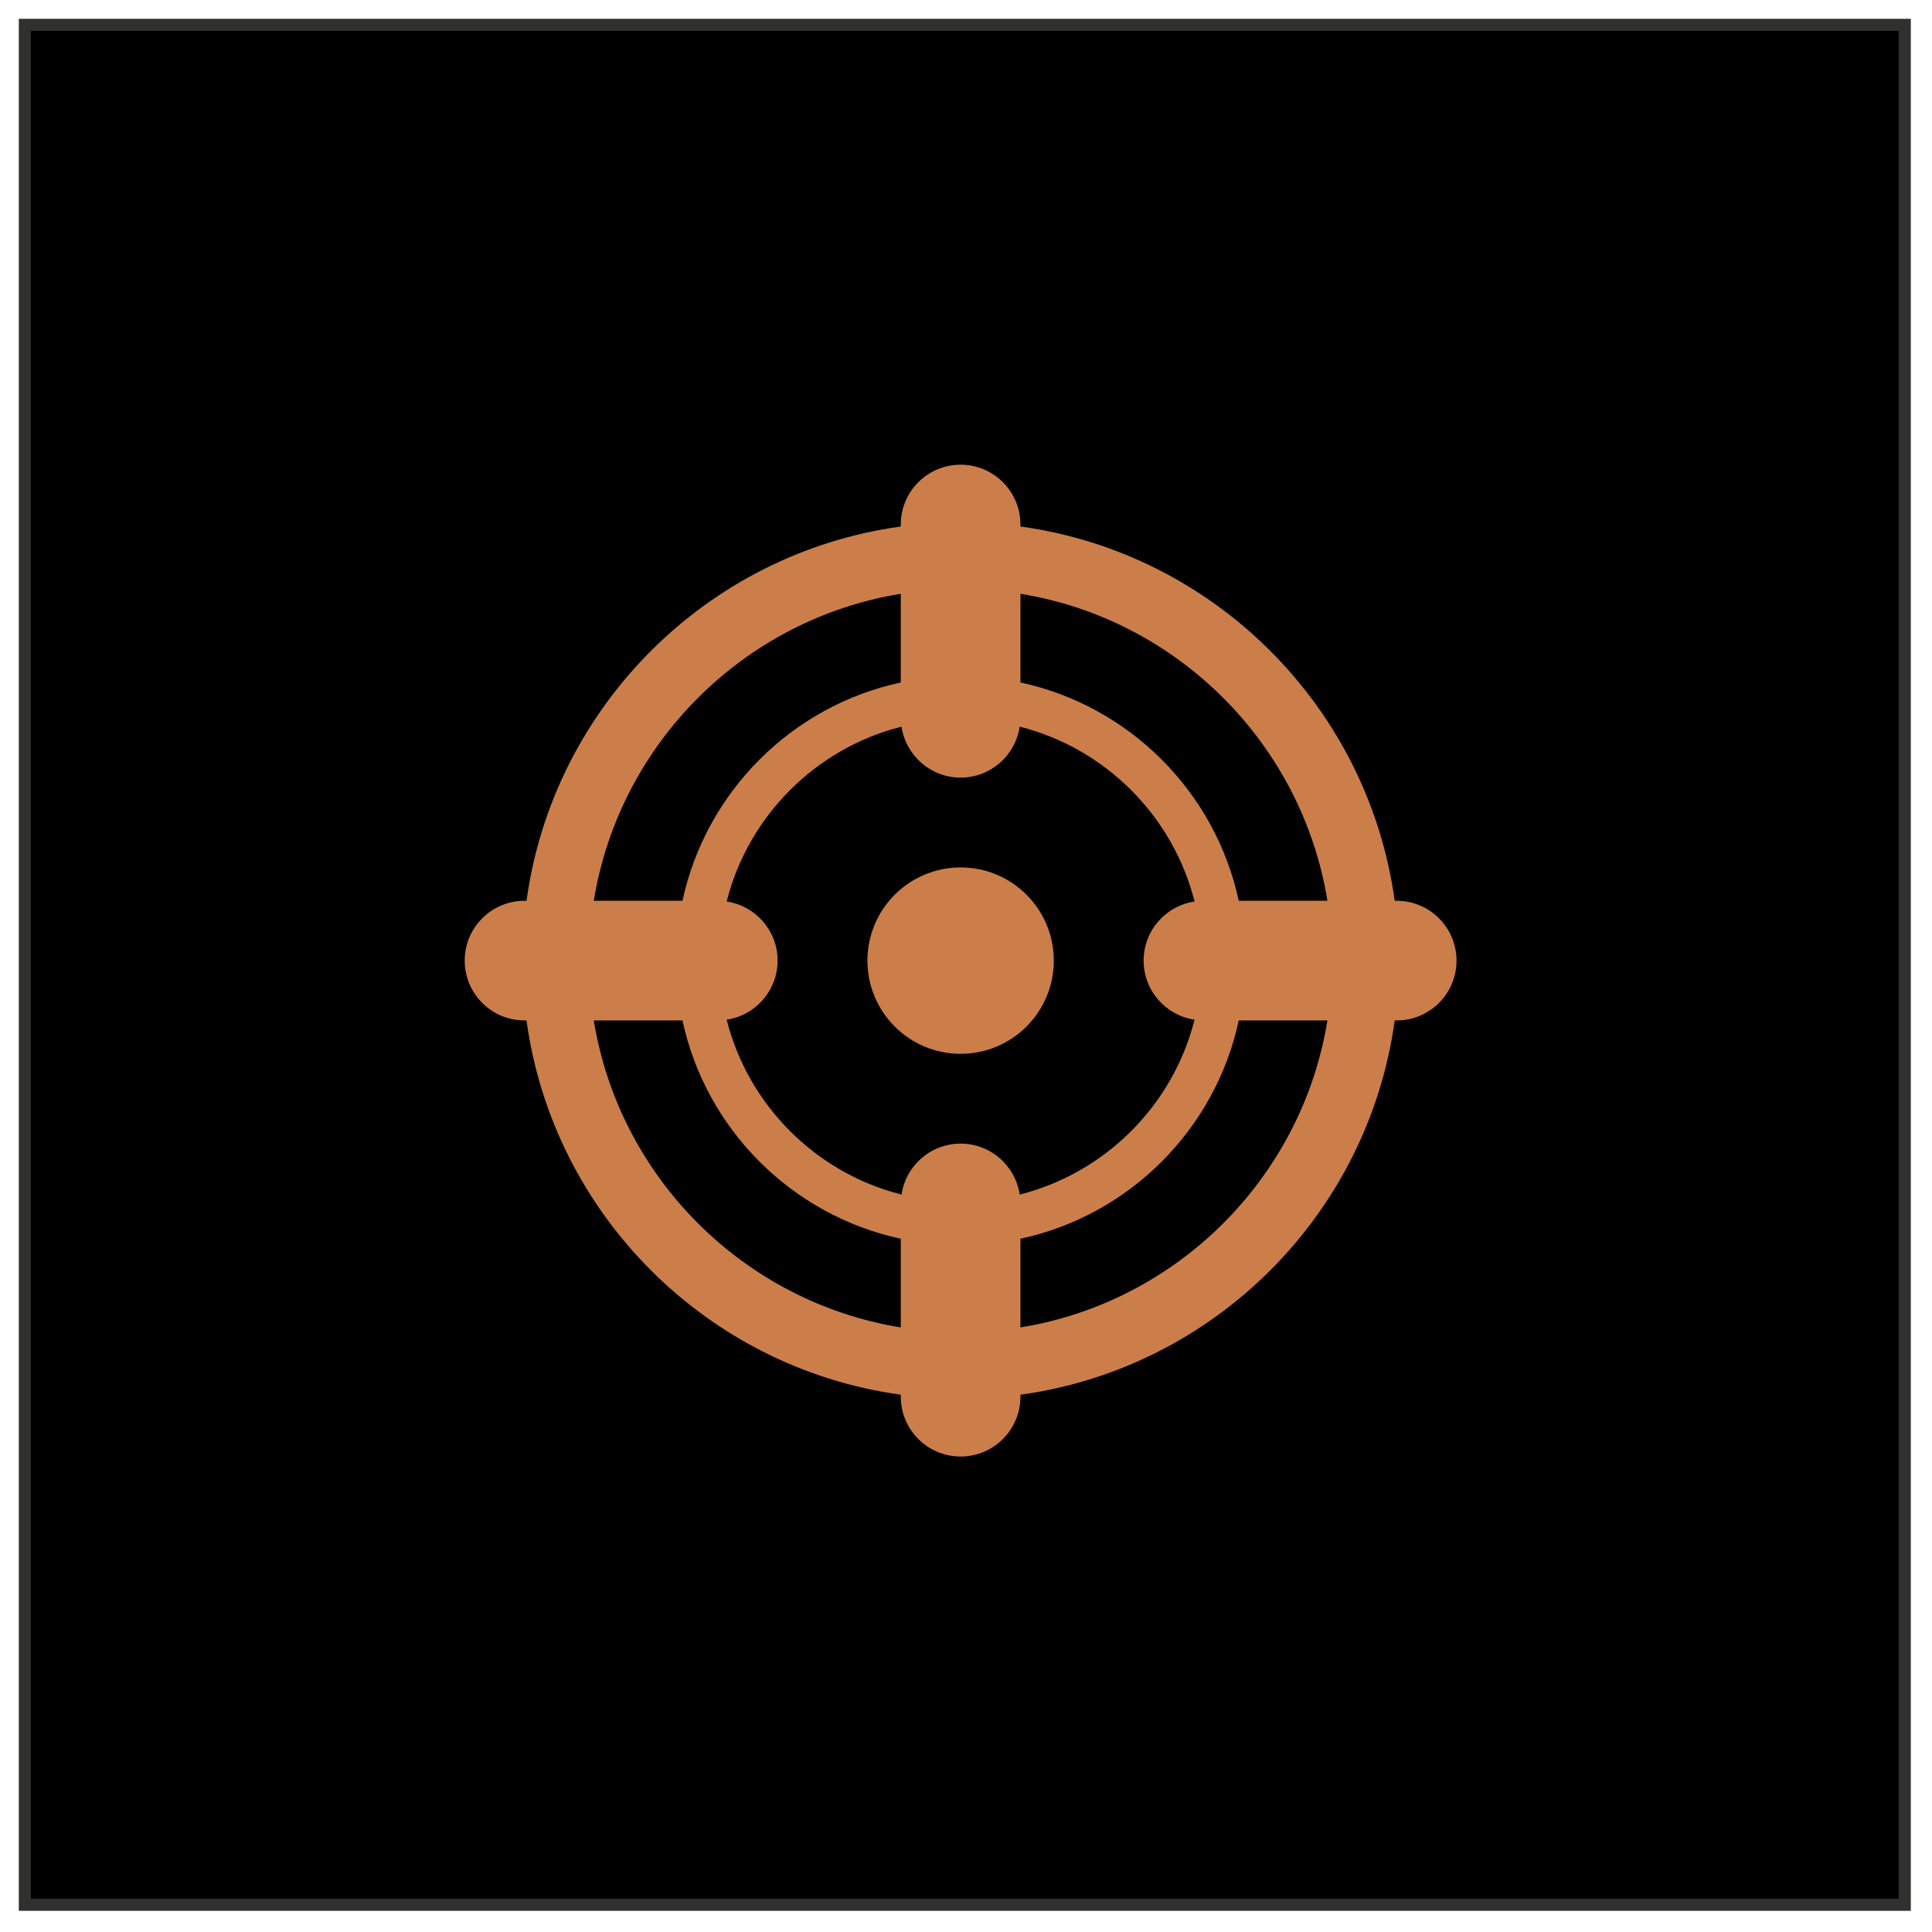
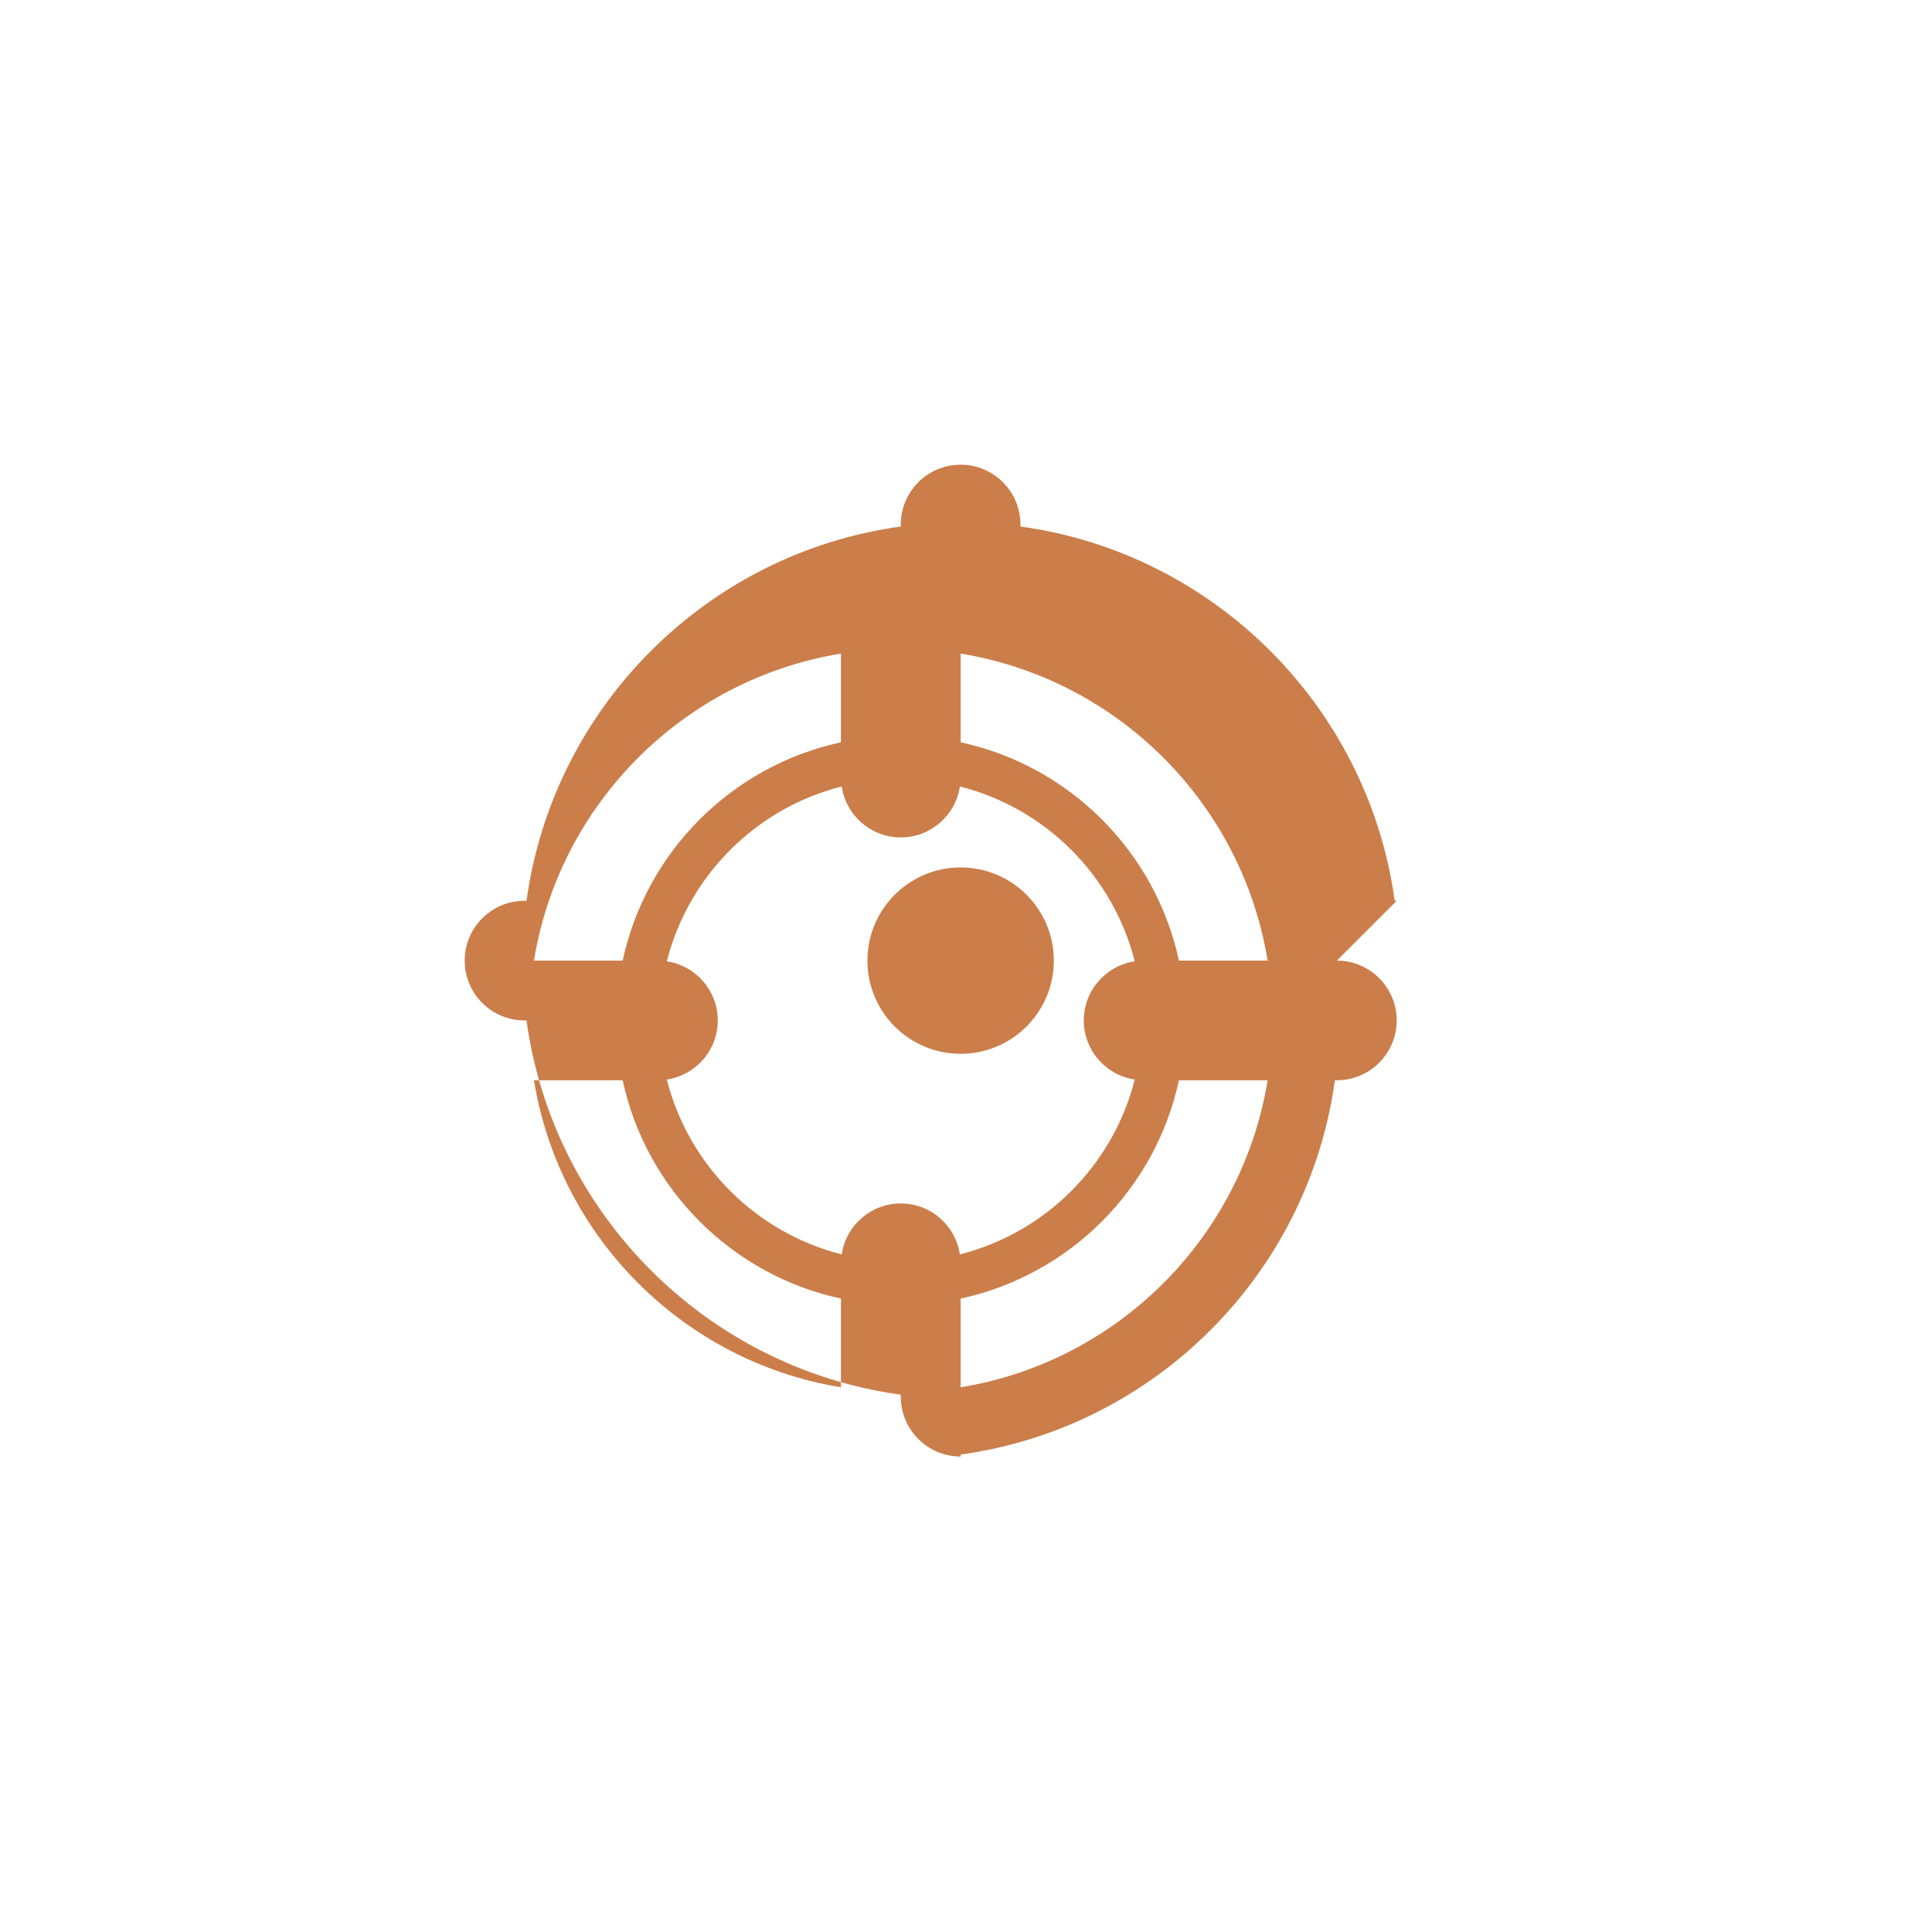
<svg xmlns="http://www.w3.org/2000/svg" width="100%" height="100%" viewBox="0 0 668 668" version="1.1" xml:space="preserve" style="fill-rule:evenodd;clip-rule:evenodd;">
-   <rect x="8.59" y="8.59" width="650" height="650" style="stroke:#30302f;stroke-width:4.17px;" />
-   <path d="M482.915,311.451l-0.688,0c-9.195,-67.034 -62.37,-120.21 -129.404,-129.404l-0,-0.688c-0,-11.425 -9.261,-20.686 -20.686,-20.686c-11.424,0 -20.686,9.261 -20.686,20.686l0,0.688c-67.034,9.195 -120.209,62.37 -129.405,129.404l-0.687,0c-11.425,0 -20.686,9.262 -20.686,20.686c0,11.425 9.261,20.686 20.686,20.686l0.687,-0c9.196,67.033 62.371,120.208 129.405,129.404l0,0.688c0,11.424 9.262,20.686 20.686,20.686c11.425,-0 20.686,-9.262 20.686,-20.686l-0,-0.687c67.034,-9.195 120.209,-62.371 129.404,-129.405l0.688,-0c11.424,-0 20.686,-9.261 20.686,-20.686c0,-11.424 -9.262,-20.686 -20.686,-20.686m-23.946,0l-30.665,0c-8.096,-37.668 -37.813,-67.385 -75.481,-75.48l-0,-30.667c54.324,8.83 97.317,51.823 106.146,106.147m-106.399,101.576c-1.488,-9.963 -10.056,-17.613 -20.433,-17.613c-10.378,-0 -18.945,7.65 -20.433,17.613c-29.616,-7.484 -52.973,-30.842 -60.457,-60.457c9.963,-1.488 17.613,-10.056 17.613,-20.433c-0,-10.378 -7.65,-18.945 -17.613,-20.433c7.484,-29.615 30.841,-52.973 60.457,-60.457c1.488,9.963 10.055,17.613 20.433,17.613c10.377,-0 18.945,-7.65 20.433,-17.613c29.615,7.484 52.973,30.842 60.457,60.457c-9.963,1.488 -17.613,10.055 -17.613,20.433c-0,10.377 7.65,18.945 17.613,20.433c-7.484,29.615 -30.842,52.973 -60.457,60.457m-41.119,-207.723l0,30.667c-37.668,8.096 -67.385,37.812 -75.48,75.48l-30.667,0c8.831,-54.324 51.822,-97.316 106.147,-106.147m-106.147,147.519l30.667,-0c8.095,37.667 37.812,67.385 75.48,75.48l0,30.666c-54.325,-8.83 -97.316,-51.821 -106.147,-106.146m147.519,106.147l-0,-30.666c37.668,-8.096 67.385,-37.813 75.481,-75.481l30.665,-0c-8.829,54.325 -51.822,97.317 -106.146,106.147" style="fill:#cb7e4a;fill-rule:nonzero;" />
+   <path d="M482.915,311.451l-0.688,0c-9.195,-67.034 -62.37,-120.21 -129.404,-129.404l-0,-0.688c-0,-11.425 -9.261,-20.686 -20.686,-20.686c-11.424,0 -20.686,9.261 -20.686,20.686l0,0.688c-67.034,9.195 -120.209,62.37 -129.405,129.404l-0.687,0c-11.425,0 -20.686,9.262 -20.686,20.686c0,11.425 9.261,20.686 20.686,20.686l0.687,-0c9.196,67.033 62.371,120.208 129.405,129.404l0,0.688c0,11.424 9.262,20.686 20.686,20.686l-0,-0.687c67.034,-9.195 120.209,-62.371 129.404,-129.405l0.688,-0c11.424,-0 20.686,-9.261 20.686,-20.686c0,-11.424 -9.262,-20.686 -20.686,-20.686m-23.946,0l-30.665,0c-8.096,-37.668 -37.813,-67.385 -75.481,-75.48l-0,-30.667c54.324,8.83 97.317,51.823 106.146,106.147m-106.399,101.576c-1.488,-9.963 -10.056,-17.613 -20.433,-17.613c-10.378,-0 -18.945,7.65 -20.433,17.613c-29.616,-7.484 -52.973,-30.842 -60.457,-60.457c9.963,-1.488 17.613,-10.056 17.613,-20.433c-0,-10.378 -7.65,-18.945 -17.613,-20.433c7.484,-29.615 30.841,-52.973 60.457,-60.457c1.488,9.963 10.055,17.613 20.433,17.613c10.377,-0 18.945,-7.65 20.433,-17.613c29.615,7.484 52.973,30.842 60.457,60.457c-9.963,1.488 -17.613,10.055 -17.613,20.433c-0,10.377 7.65,18.945 17.613,20.433c-7.484,29.615 -30.842,52.973 -60.457,60.457m-41.119,-207.723l0,30.667c-37.668,8.096 -67.385,37.812 -75.48,75.48l-30.667,0c8.831,-54.324 51.822,-97.316 106.147,-106.147m-106.147,147.519l30.667,-0c8.095,37.667 37.812,67.385 75.48,75.48l0,30.666c-54.325,-8.83 -97.316,-51.821 -106.147,-106.146m147.519,106.147l-0,-30.666c37.668,-8.096 67.385,-37.813 75.481,-75.481l30.665,-0c-8.829,54.325 -51.822,97.317 -106.146,106.147" style="fill:#cb7e4a;fill-rule:nonzero;" />
  <path d="M332.141,299.919c-17.796,-0 -32.222,14.426 -32.222,32.222c-0,17.796 14.426,32.222 32.222,32.222c17.796,0 32.222,-14.426 32.222,-32.222c0,-17.796 -14.426,-32.222 -32.222,-32.222" style="fill:#cb7e4a;fill-rule:nonzero;" />
</svg>